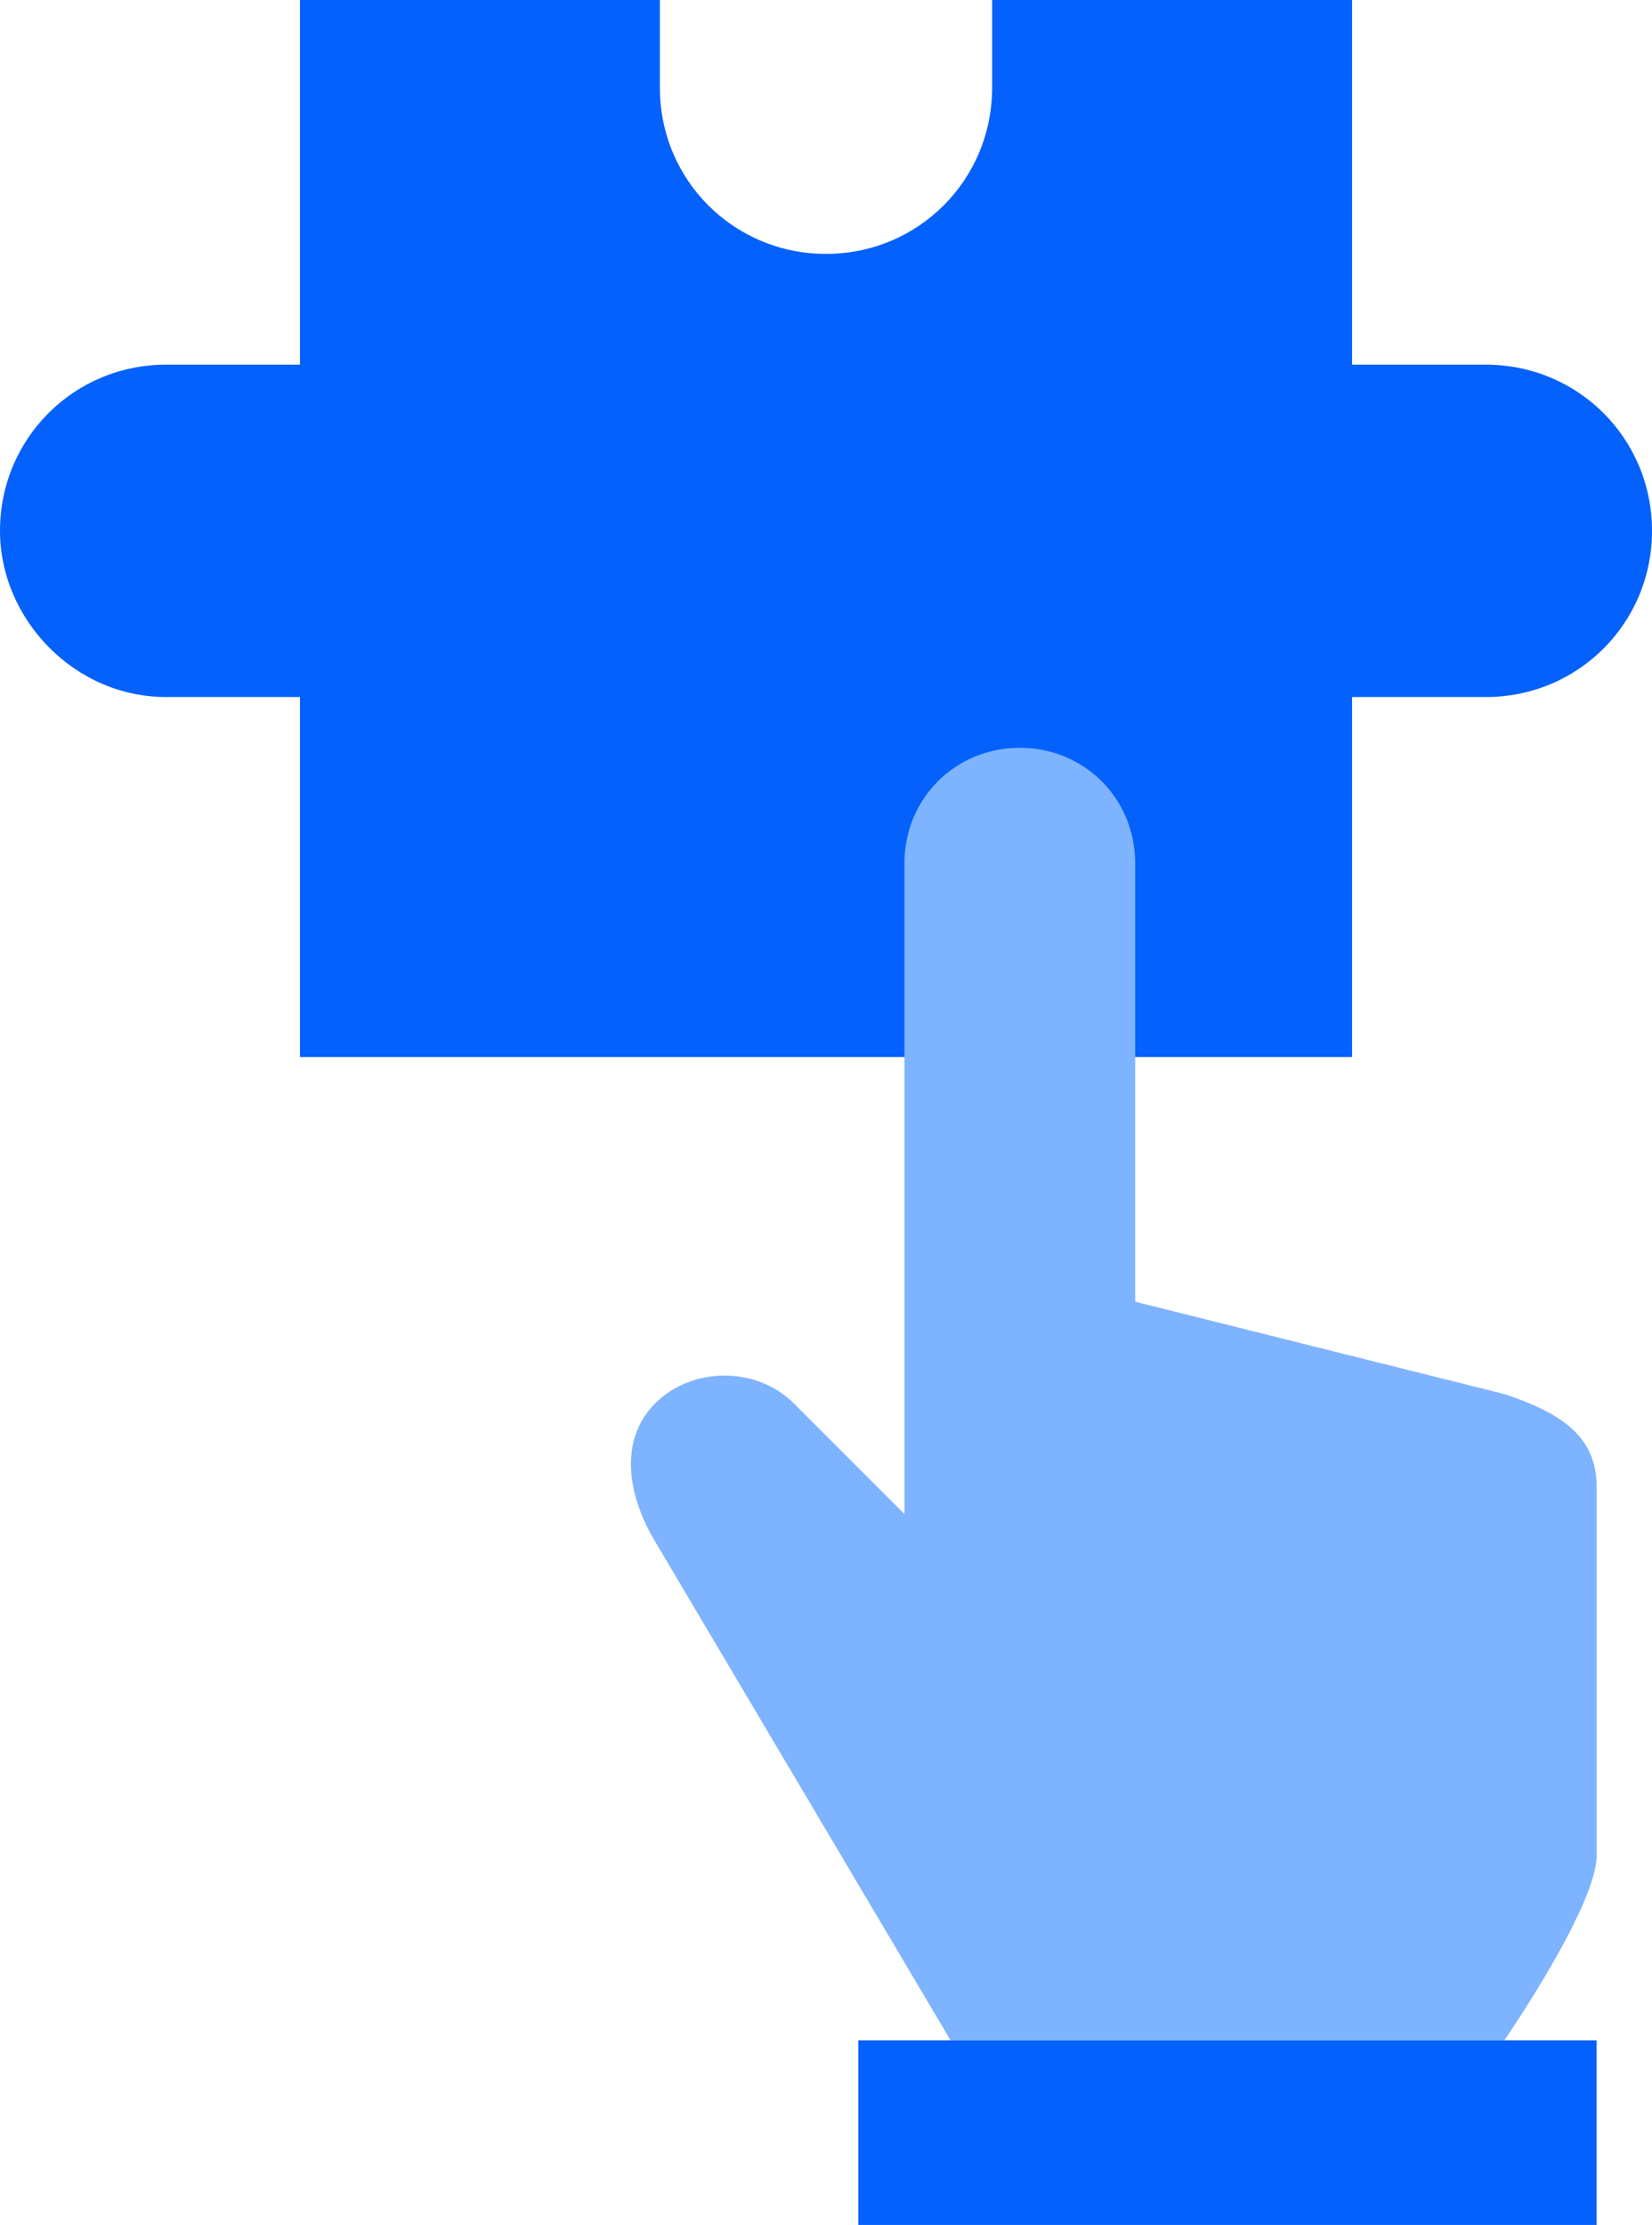
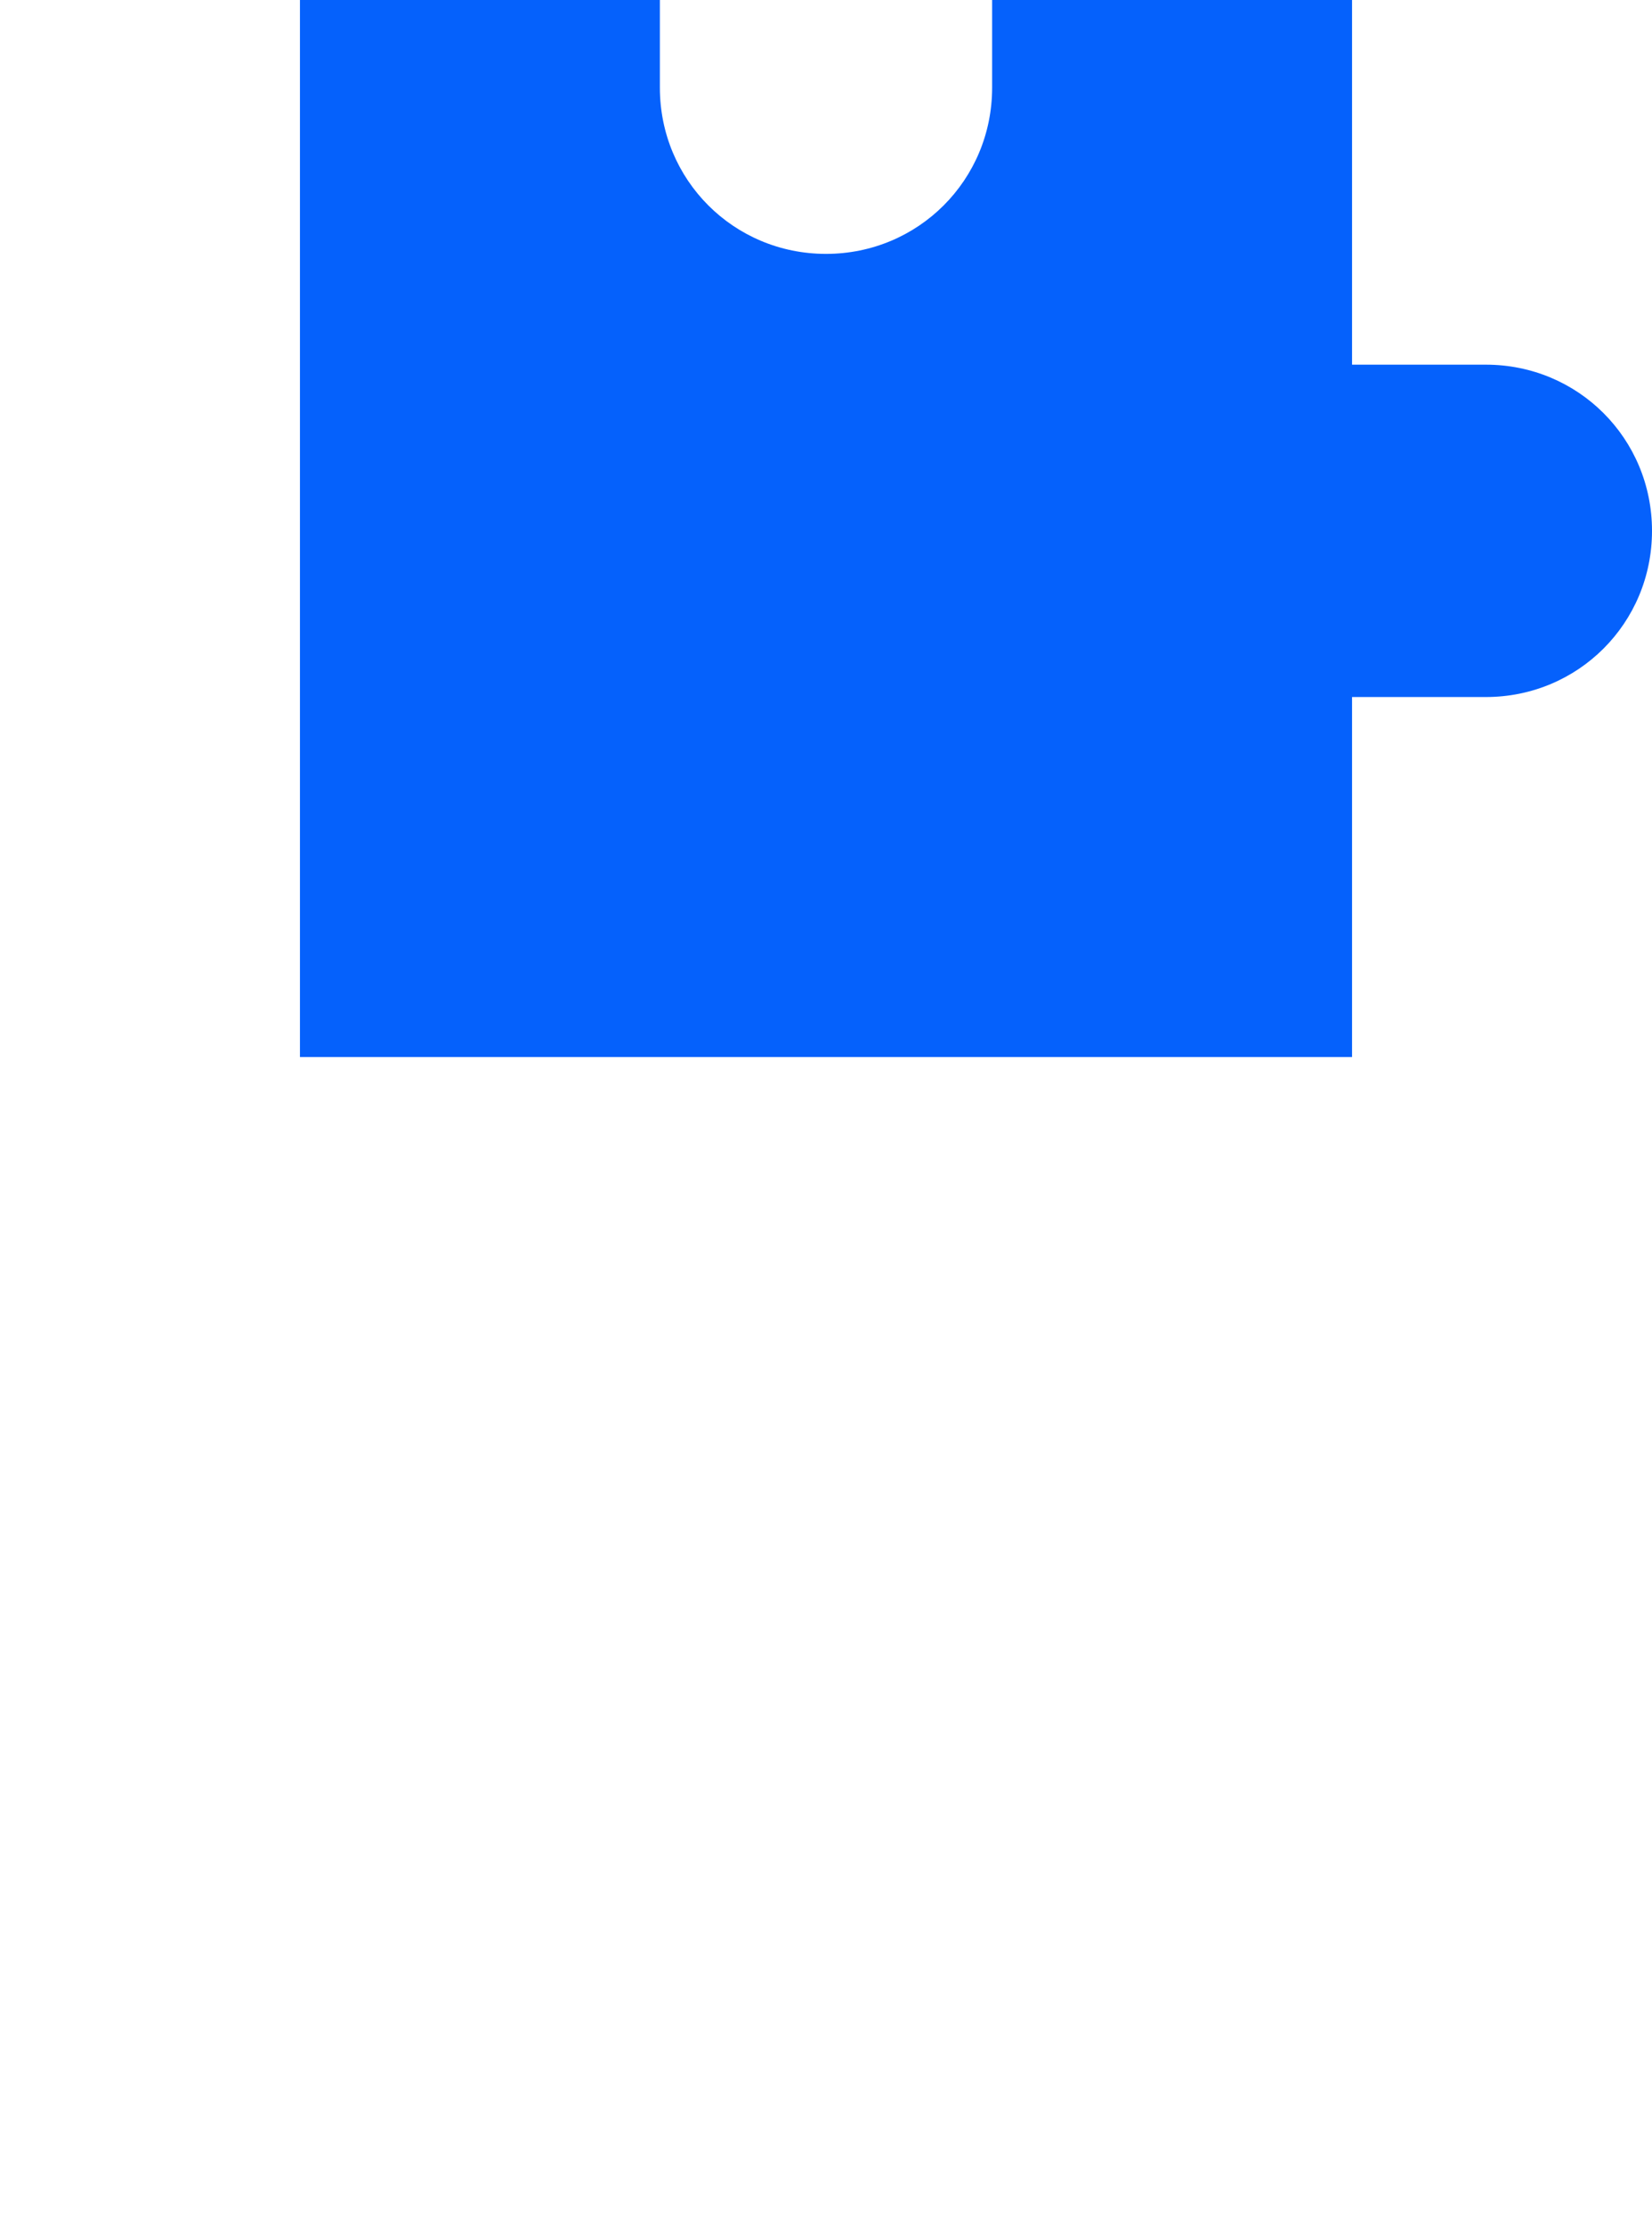
<svg xmlns="http://www.w3.org/2000/svg" version="1.1" x="0px" y="0px" viewBox="0 0 35.8 48.2" style="enable-background:new 0 0 35.8 48.2;" xml:space="preserve">
  <style type="text/css">
	.st0{display:none;}
	.st1{display:inline;}
	.st2{fill:#E5E8EC;}
	.st3{fill:#7EB3FF;}
	.st4{fill:#FFFFFF;}
	.st5{fill:#0561FC;}
	.st6{fill:none;stroke:#0561FC;stroke-width:2;stroke-miterlimit:10;}
	.st7{fill:#9AC7F7;}
	.st8{fill:none;stroke:#0561FC;stroke-width:2;stroke-miterlimit:10;stroke-dasharray:2;}
	.st9{fill:#0561FC;stroke:#0561FC;stroke-width:1.617;stroke-miterlimit:10;}
	.st10{fill:none;stroke:#0561FC;stroke-width:1.617;stroke-miterlimit:10;}
	.st11{fill:#0450CF;}
	.st12{fill:#EAF4FE;}
	.st13{fill:none;stroke:#7EB3FF;stroke-width:2;}
	.st14{fill:#C5E1F9;}
	.st15{fill:none;stroke:#9AC7F7;stroke-width:4.064;stroke-miterlimit:10;}
	.st16{fill:none;stroke:#FFFFFF;stroke-width:2;stroke-miterlimit:10;}
	.st17{fill:none;stroke:#0561FC;stroke-width:2;stroke-linejoin:round;stroke-miterlimit:10;}
	.st18{fill:none;stroke:#7EB3FF;stroke-width:2;stroke-miterlimit:10;}
	.st19{fill:none;stroke:#9AC7F7;stroke-width:2;}
	.st20{fill:#0561FC;stroke:#0561FC;stroke-width:2;}
	.st21{fill:none;stroke:#0561FC;stroke-width:2;}
	.st22{fill:none;stroke:#0561FC;stroke-width:1.79;stroke-linecap:round;}
</style>
  <g id="Background">
</g>
  <g id="Square" class="st0">
    <g class="st1">
-       <rect x="-3.1" y="0.1" class="st2" width="48" height="48" />
-     </g>
+       </g>
    <g id="Layer_4" class="st1">
	</g>
  </g>
  <g id="Icons">
    <g>
      <g>
        <path class="st5" d="M23.5,11.5L23.5,11.5c0-2,1.6-3.6,3.6-3.6h5.1c2,0,3.6,1.6,3.6,3.6l0,0c0,2-1.6,3.6-3.6,3.6h-5.1     C25.1,15.1,23.5,13.4,23.5,11.5z" />
-         <path class="st5" d="M0,11.5L0,11.5c0-2,1.6-3.6,3.6-3.6h5.1c2,0,3.6,1.6,3.6,3.6l0,0c0,2-1.6,3.6-3.6,3.6H3.6     C1.6,15.1,0,13.4,0,11.5z" />
        <path class="st5" d="M21.5,0v1.9c0,2-1.6,3.6-3.6,3.6c-2,0-3.6-1.6-3.6-3.6V0H6.5v22.9h7.8h7.2h7.8V0H21.5z" />
      </g>
      <g>
-         <path class="st3" d="M32.6,44.2c0,0,2-2.9,2-4v-8c0-1.1-0.8-1.6-2-2l-8-2v-9.5c0-1.4-1.1-2.5-2.5-2.5s-2.5,1.1-2.5,2.5v14.1     l-2.4-2.4c-0.8-0.8-2.2-0.8-3,0c-0.8,0.8-0.6,2,0,3l6.4,10.8" />
-         <polyline class="st5" points="18.6,48.2 18.6,44.2 34.6,44.2 34.6,48.2    " />
-       </g>
+         </g>
    </g>
  </g>
</svg>